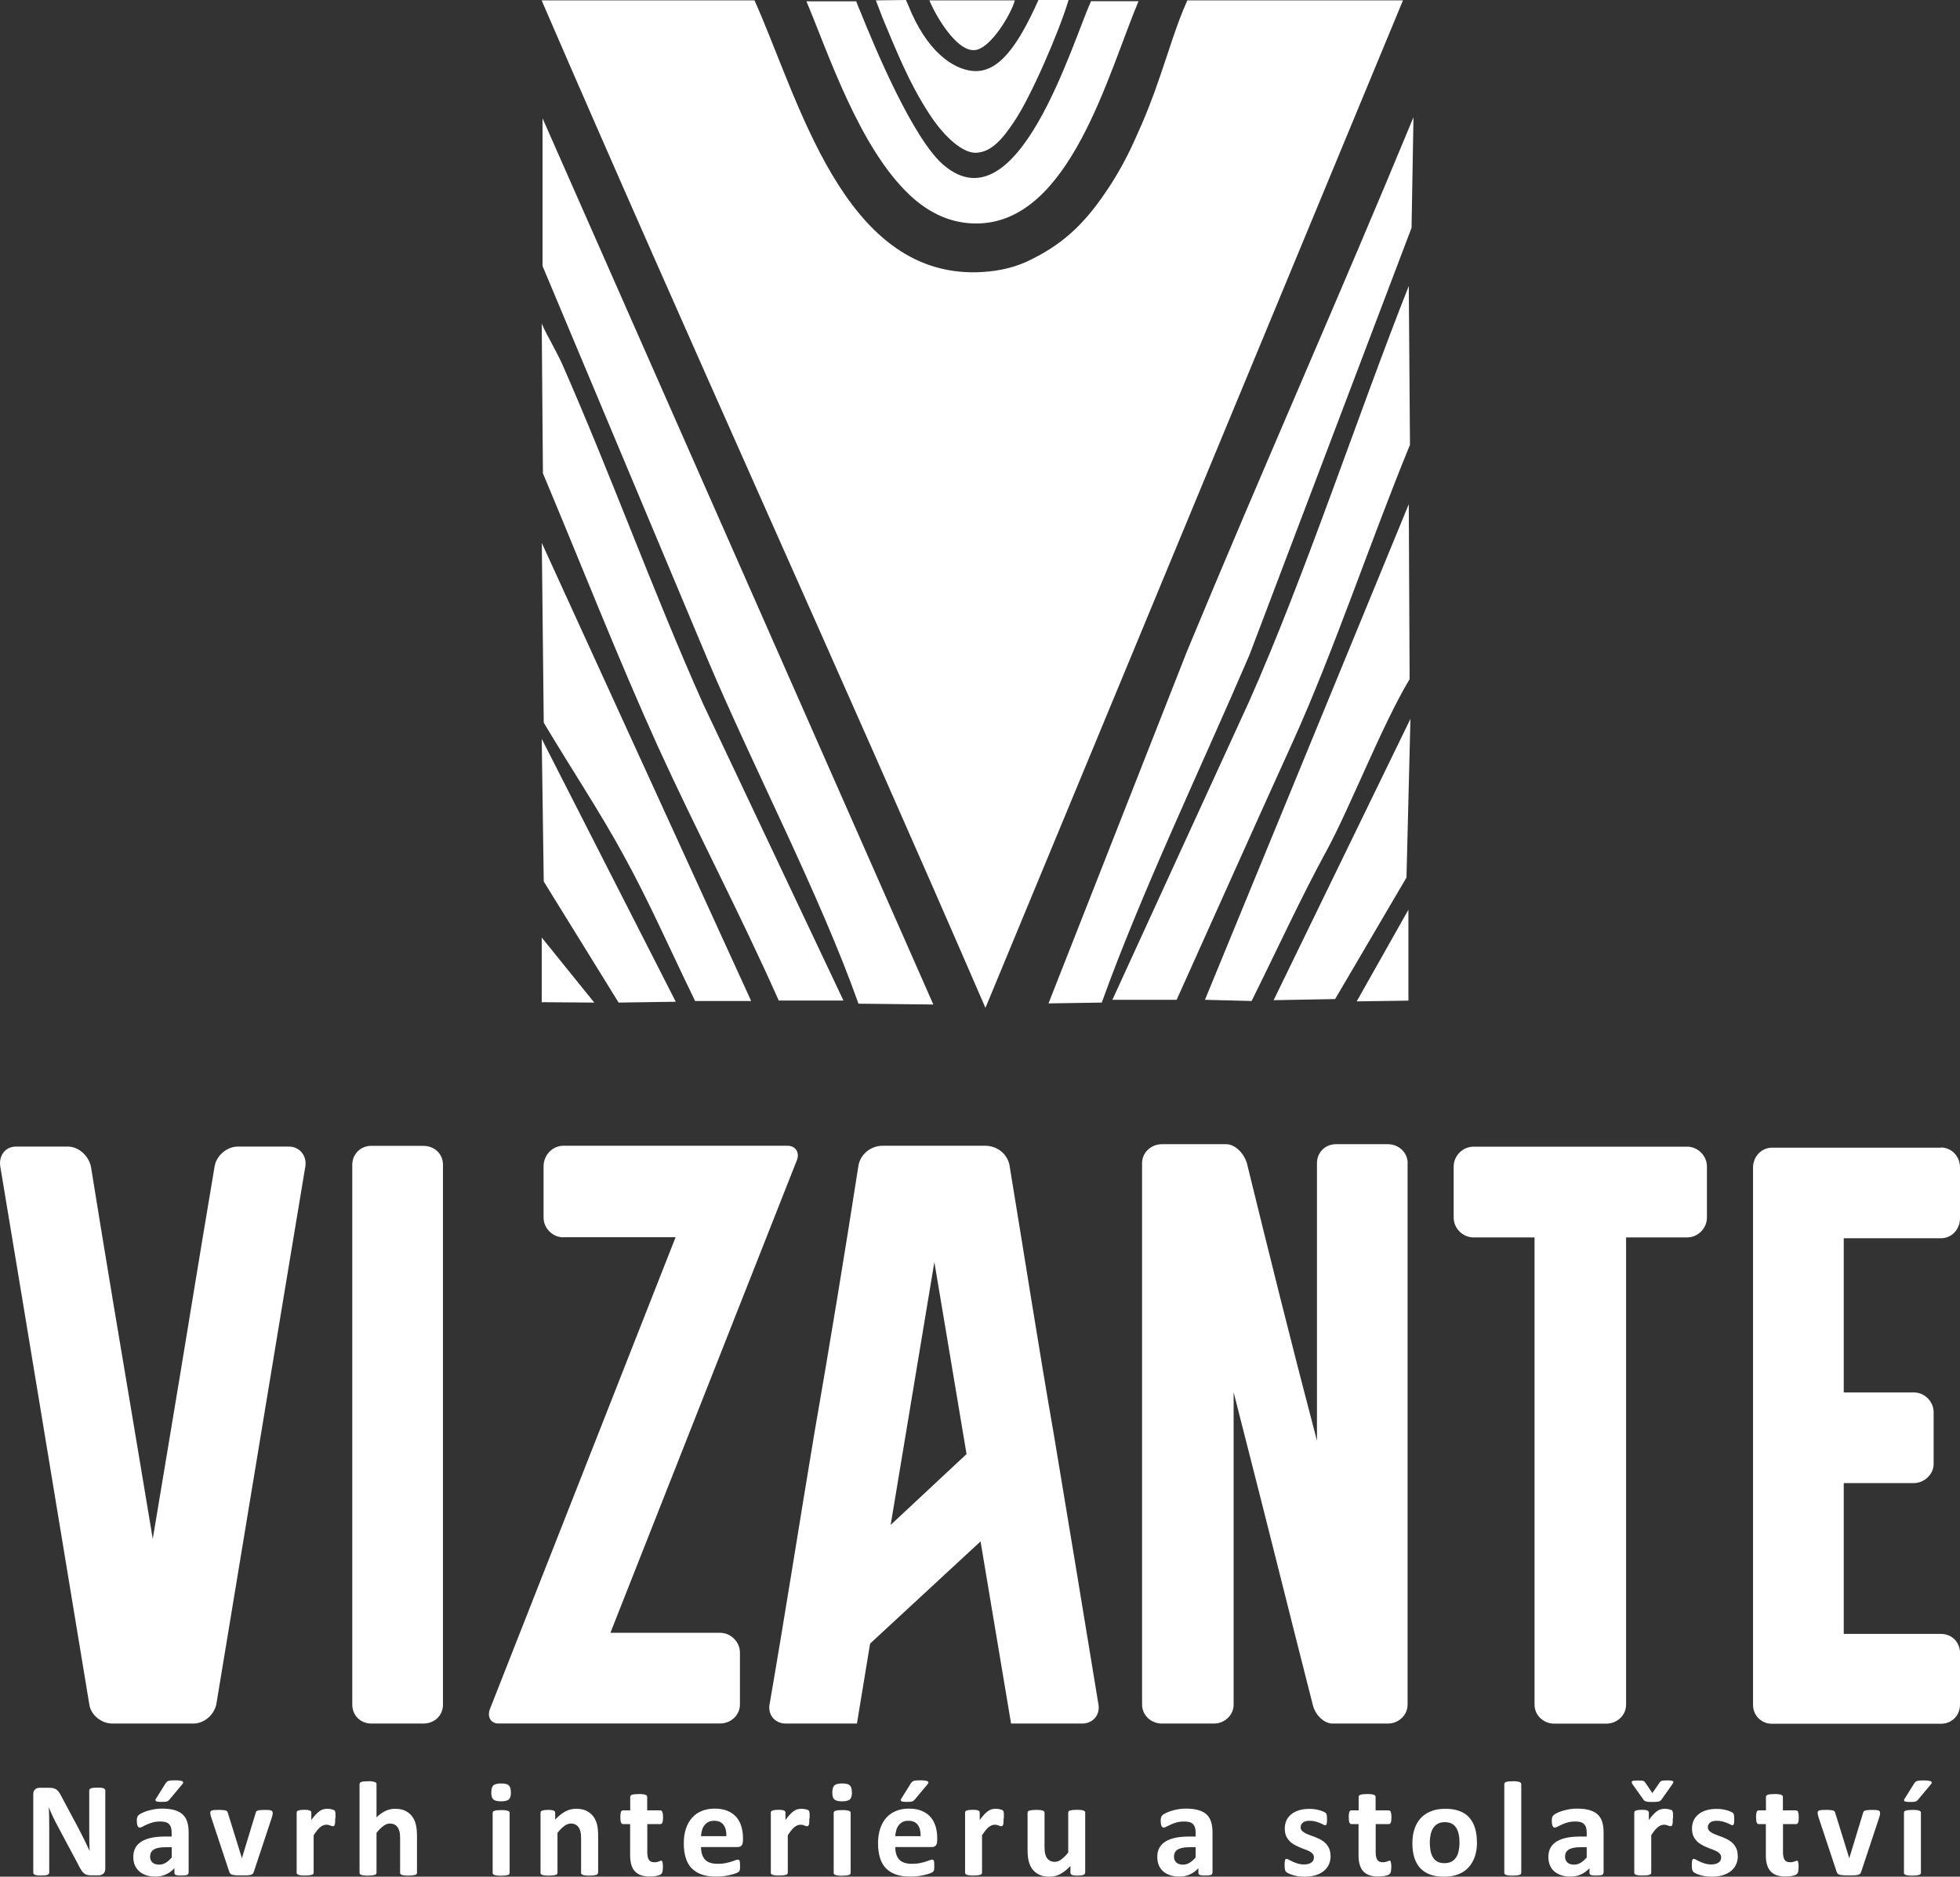
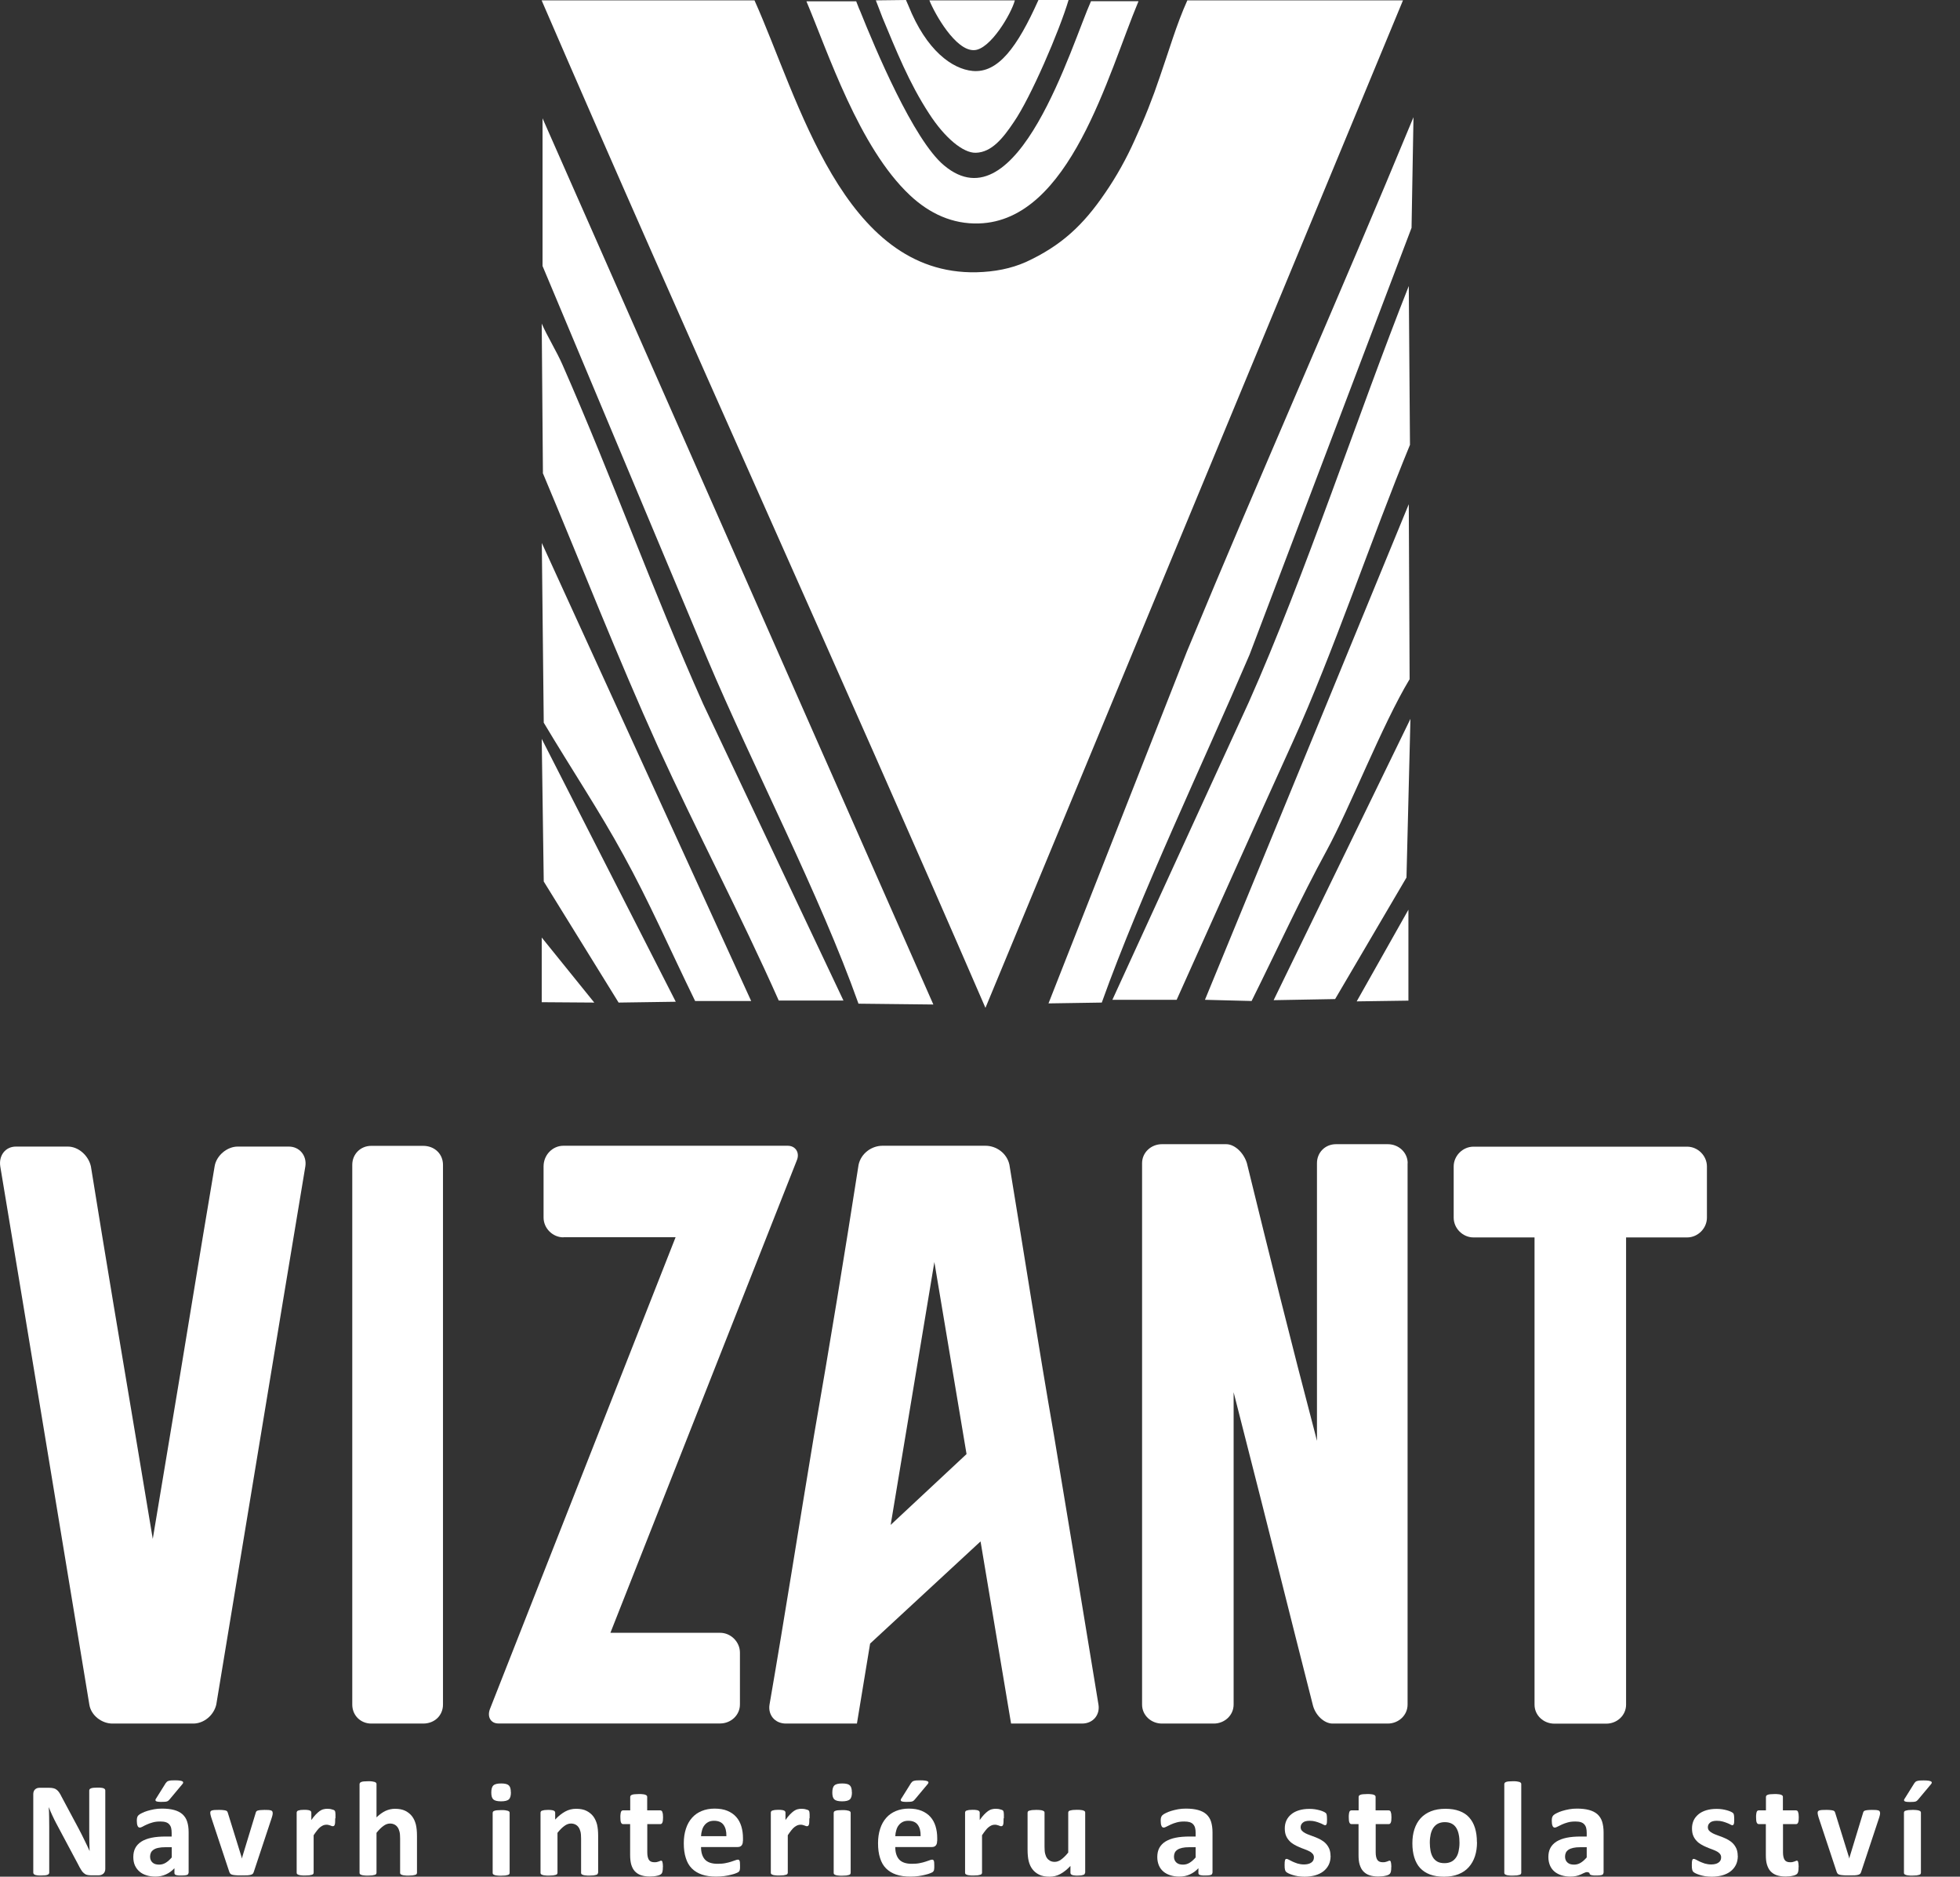
<svg xmlns="http://www.w3.org/2000/svg" width="188" height="180" viewBox="0 0 188 180" fill="none">
  <rect x="0" y="0" width="188" height="180" fill="#333333" stroke="none" />
  <g clip-path="url(#clip0_115_222)">
    <path d="M8.569 163.492C7.145 154.875 5.721 146.259 4.298 137.642C2.874 129.026 1.45 120.409 0.026 111.872C-0.133 110.847 0.504 109.972 1.53 109.972H6.508C7.534 109.972 8.489 110.838 8.719 111.872C10.143 120.728 11.646 129.653 13.149 138.588L14.653 147.602L16.156 138.588C17.659 129.653 19.083 120.728 20.586 111.872C20.745 110.847 21.771 109.972 22.797 109.972H27.705C28.73 109.972 29.447 110.838 29.288 111.872C27.864 120.409 26.44 129.026 25.017 137.642C23.593 146.259 22.169 154.875 20.745 163.492C20.507 164.517 19.561 165.312 18.535 165.312H10.78C9.754 165.312 8.728 164.526 8.569 163.492Z" fill="white" />
    <path d="M40.589 109.902C41.694 109.902 42.49 110.688 42.49 111.722V163.492C42.49 164.517 41.703 165.312 40.589 165.312H35.61C34.584 165.312 33.789 164.526 33.789 163.492V111.722C33.789 110.697 34.576 109.902 35.61 109.902H40.589Z" fill="white" />
    <path d="M54.039 118.677C53.013 118.677 52.138 117.811 52.138 116.777V111.872C52.138 110.768 53.004 109.893 54.039 109.893H75.554C76.341 109.893 76.739 110.6 76.42 111.316L58.549 156.607H69.072C70.097 156.607 70.973 157.473 70.973 158.507V163.483C70.973 164.508 70.106 165.303 69.072 165.303H47.796C47.079 165.303 46.69 164.667 47.009 163.88L64.801 118.668H54.048L54.039 118.677Z" fill="white" />
    <path d="M103.78 165.312H96.98L94.053 147.841L83.459 157.641L82.195 165.312H75.394C74.289 165.312 73.652 164.446 73.812 163.492C75.315 154.796 76.659 146.179 78.083 137.642C79.586 129.026 81.01 120.33 82.354 111.713C82.593 110.609 83.618 109.893 84.644 109.893H94.531C95.556 109.893 96.582 110.6 96.821 111.713C98.245 120.33 99.589 129.026 101.092 137.642C102.516 146.179 103.939 154.796 105.363 163.492C105.522 164.437 104.886 165.312 103.78 165.312ZM92.709 139.463L89.623 121.046L85.431 146.259L92.709 139.463Z" fill="white" />
    <path d="M135.013 111.563V163.492C135.013 164.517 134.147 165.312 133.112 165.312H127.815C127.028 165.312 126.153 164.526 125.914 163.492C123.695 154.796 121.563 146.179 119.353 137.563L118.327 133.533V163.492C118.327 164.517 117.46 165.312 116.426 165.312H111.447C110.421 165.312 109.546 164.526 109.546 163.492V111.563C109.546 110.538 110.413 109.743 111.447 109.743H117.619C118.406 109.743 119.282 110.529 119.6 111.563C121.731 120.259 123.871 128.876 126.162 137.572L126.321 138.199V111.563C126.321 110.538 127.108 109.743 128.143 109.743H133.121C134.147 109.743 135.022 110.529 135.022 111.563H135.013Z" fill="white" />
    <path d="M161.825 109.981C162.851 109.981 163.726 110.847 163.726 111.881V116.786C163.726 117.811 162.86 118.686 161.825 118.686H155.971V163.5C155.971 164.526 155.104 165.321 154.07 165.321H149.091C148.065 165.321 147.19 164.534 147.19 163.5V118.686H141.336C140.31 118.686 139.435 117.82 139.435 116.786V111.881C139.435 110.856 140.301 109.981 141.336 109.981H161.825Z" fill="white" />
-     <path d="M186.178 110.061C187.204 110.061 188 110.927 188 111.961V116.866C188 117.891 187.213 118.766 186.178 118.766H176.849V133.551H183.57C184.595 133.551 185.471 134.417 185.471 135.451V140.426C185.471 141.372 184.604 142.247 183.57 142.247H176.849V156.713H186.178C187.204 156.713 188 157.5 188 158.534V163.509C188 164.534 187.213 165.33 186.178 165.33H169.969C168.944 165.33 168.148 164.543 168.148 163.509V111.979C168.148 110.953 168.935 110.078 169.969 110.078H186.178V110.061Z" fill="white" />
    <path fill-rule="evenodd" clip-rule="evenodd" d="M94.531 96.646L134.571 0.035H113.888C112.835 2.368 112.119 4.887 111.252 7.362C110.571 9.394 109.784 11.383 108.847 13.415C108.06 15.183 107.079 16.95 105.991 18.523C103.922 21.563 101.817 23.561 98.395 25.134C96.962 25.77 95.388 26.07 93.655 26.114C80.833 26.38 76.624 9.509 72.37 0.035H51.952C66.047 32.654 80.373 63.992 94.513 96.646H94.531Z" fill="white" />
    <path fill-rule="evenodd" clip-rule="evenodd" d="M109.192 0.115H104.647C102.807 4.207 97.617 21.793 90.551 15.863C87.615 13.424 83.937 4.631 82.504 1.061C82.354 0.76 82.239 0.38 82.124 0.124H77.349C79.418 5.011 82.389 14.14 87.279 18.727C89.163 20.494 91.374 21.51 93.894 21.431C102.657 21.166 106.265 7.114 109.201 0.124L109.192 0.115Z" fill="white" />
    <path fill-rule="evenodd" clip-rule="evenodd" d="M102.498 4.83301e-05H99.606C97.572 4.542 95.733 7.026 93.292 6.805C91.338 6.619 88.853 4.852 87.129 0.53C87.049 0.38 86.978 0.15 86.899 4.83301e-05L84.007 0.035C84.237 0.601 84.423 1.122 84.644 1.688C85.962 4.843 87.2 7.963 89.118 10.897C90.622 13.23 92.39 14.688 93.593 14.652C95.132 14.617 96.228 13.221 97.236 11.718C98.855 9.385 101.631 2.925 102.498 -0.009V4.83301e-05Z" fill="white" />
    <path fill-rule="evenodd" clip-rule="evenodd" d="M97.342 0.035H89.145C89.676 1.352 91.665 4.887 93.434 4.808C94.972 4.772 97.006 1.317 97.342 0.035Z" fill="white" />
    <path fill-rule="evenodd" clip-rule="evenodd" d="M52.04 25.514V11.347L89.525 96.345L82.345 96.266C78.622 85.784 72.264 73.642 67.834 63.161L52.04 25.514Z" fill="white" />
    <path fill-rule="evenodd" clip-rule="evenodd" d="M52.076 45.353L51.961 31.037C52.527 32.318 53.393 33.706 53.95 34.978C58.725 45.84 62.599 56.657 67.445 67.518L80.903 95.965H74.696C70.973 87.587 66.834 79.766 63.112 71.618C59.238 63.055 55.781 54.217 52.058 45.353H52.076Z" fill="white" />
    <path fill-rule="evenodd" clip-rule="evenodd" d="M52.155 69.329L51.969 52.079L72.052 96.01H66.675C64.235 91.008 62.28 86.501 59.795 81.993C57.541 77.858 54.79 73.731 52.164 69.329H52.155Z" fill="white" />
    <path fill-rule="evenodd" clip-rule="evenodd" d="M52.155 84.547L51.961 70.867L64.818 96.08L59.336 96.16L52.155 84.547Z" fill="white" />
    <path fill-rule="evenodd" clip-rule="evenodd" d="M51.961 96.124V89.92L57.001 96.16L51.961 96.124Z" fill="white" />
    <path fill-rule="evenodd" clip-rule="evenodd" d="M135.393 21.873L135.579 11.241C128.469 28.448 120.988 45.248 113.843 62.498L100.57 96.239L105.681 96.16C109.439 85.679 115.382 73.236 119.856 62.79L135.385 21.873H135.393Z" fill="white" />
    <path fill-rule="evenodd" clip-rule="evenodd" d="M135.243 42.685L135.128 27.431C130.318 39.565 125.162 55.278 119.786 67.341L106.698 95.895H112.862C116.62 87.552 120.272 79.36 123.995 71.168C127.868 62.64 131.556 51.628 135.234 42.685H135.243Z" fill="white" />
    <path fill-rule="evenodd" clip-rule="evenodd" d="M135.208 65.158L135.128 48.358L115.577 95.894L120.051 96.009C122.536 91.007 124.791 86.085 127.232 81.613C129.487 77.477 132.573 69.515 135.199 65.158H135.208Z" fill="white" />
    <path fill-rule="evenodd" clip-rule="evenodd" d="M134.907 84.168L135.287 68.95L122.165 95.93L128.063 95.824L134.907 84.168Z" fill="white" />
    <path fill-rule="evenodd" clip-rule="evenodd" d="M135.093 95.974V87.252L130.132 96.045L135.093 95.974Z" fill="white" />
    <path d="M10.099 179.258C10.099 179.355 10.081 179.443 10.046 179.523C10.01 179.602 9.966 179.664 9.904 179.717C9.842 179.77 9.771 179.806 9.701 179.832C9.621 179.859 9.542 179.868 9.453 179.868H8.728C8.578 179.868 8.445 179.85 8.339 179.823C8.233 179.797 8.127 179.735 8.038 179.655C7.941 179.576 7.853 179.47 7.773 179.328C7.685 179.187 7.587 179.019 7.481 178.798L5.394 174.883C5.27 174.653 5.147 174.397 5.023 174.132C4.899 173.867 4.784 173.602 4.687 173.346H4.678C4.696 173.655 4.713 173.964 4.713 174.273C4.722 174.583 4.722 174.901 4.722 175.228V179.611C4.722 179.611 4.713 179.691 4.687 179.726C4.66 179.761 4.625 179.788 4.563 179.815C4.501 179.841 4.422 179.859 4.324 179.868C4.227 179.876 4.094 179.885 3.944 179.885C3.794 179.885 3.67 179.885 3.573 179.868C3.475 179.859 3.396 179.832 3.343 179.815C3.29 179.788 3.245 179.761 3.228 179.726C3.21 179.691 3.192 179.655 3.192 179.611V172.082C3.192 171.879 3.254 171.728 3.369 171.622C3.484 171.516 3.635 171.472 3.803 171.472H4.713C4.881 171.472 5.014 171.49 5.129 171.516C5.244 171.543 5.341 171.587 5.43 171.658C5.518 171.719 5.598 171.808 5.677 171.923C5.757 172.038 5.836 172.179 5.916 172.347L7.552 175.405C7.649 175.59 7.738 175.776 7.835 175.953C7.923 176.129 8.021 176.315 8.1 176.492C8.189 176.668 8.268 176.845 8.357 177.022C8.436 177.19 8.516 177.367 8.595 177.543C8.587 177.243 8.578 176.925 8.569 176.598C8.56 176.271 8.56 175.953 8.56 175.661V171.728C8.56 171.728 8.569 171.649 8.595 171.613C8.622 171.578 8.666 171.552 8.728 171.525C8.79 171.499 8.87 171.481 8.967 171.472C9.064 171.463 9.197 171.454 9.347 171.454C9.497 171.454 9.621 171.454 9.718 171.472C9.816 171.481 9.895 171.499 9.948 171.525C10.001 171.552 10.037 171.578 10.063 171.613C10.081 171.649 10.099 171.684 10.099 171.728V179.258Z" fill="white" />
    <path d="M18.075 179.647C18.075 179.708 18.057 179.753 18.013 179.788C17.969 179.823 17.898 179.85 17.81 179.859C17.712 179.876 17.58 179.885 17.394 179.885C17.2 179.885 17.058 179.885 16.97 179.859C16.881 179.841 16.819 179.823 16.784 179.788C16.748 179.753 16.731 179.708 16.731 179.647V179.187C16.492 179.443 16.227 179.638 15.917 179.779C15.608 179.92 15.272 179.991 14.9 179.991C14.591 179.991 14.308 179.947 14.051 179.867C13.795 179.788 13.574 179.673 13.388 179.514C13.203 179.355 13.052 179.16 12.946 178.931C12.84 178.701 12.787 178.427 12.787 178.118C12.787 177.782 12.849 177.49 12.981 177.243C13.114 176.995 13.309 176.792 13.574 176.624C13.83 176.465 14.158 176.341 14.547 176.262C14.936 176.182 15.387 176.147 15.9 176.147H16.465V175.793C16.465 175.608 16.448 175.449 16.413 175.316C16.377 175.175 16.315 175.069 16.227 174.972C16.138 174.874 16.032 174.812 15.891 174.768C15.749 174.724 15.572 174.706 15.369 174.706C15.095 174.706 14.856 174.733 14.644 174.795C14.432 174.857 14.237 174.919 14.078 174.998C13.919 175.069 13.777 175.139 13.671 175.201C13.565 175.263 13.468 175.29 13.406 175.29C13.362 175.29 13.317 175.272 13.282 175.246C13.247 175.219 13.211 175.175 13.194 175.113C13.167 175.06 13.149 174.989 13.141 174.91C13.132 174.83 13.123 174.742 13.123 174.636C13.123 174.503 13.132 174.397 13.158 174.318C13.176 174.238 13.22 174.167 13.282 174.105C13.344 174.044 13.45 173.973 13.6 173.902C13.751 173.823 13.928 173.752 14.131 173.69C14.334 173.628 14.555 173.575 14.794 173.531C15.033 173.487 15.281 173.469 15.537 173.469C15.988 173.469 16.377 173.513 16.704 173.602C17.023 173.69 17.288 173.823 17.5 174.008C17.703 174.194 17.863 174.432 17.951 174.715C18.048 175.007 18.093 175.343 18.093 175.74V179.62L18.075 179.647ZM16.474 177.172H15.855C15.59 177.172 15.369 177.19 15.183 177.234C14.998 177.269 14.847 177.331 14.732 177.411C14.617 177.49 14.529 177.579 14.476 177.693C14.423 177.808 14.396 177.932 14.396 178.073C14.396 178.312 14.476 178.506 14.626 178.639C14.777 178.78 14.989 178.842 15.263 178.842C15.493 178.842 15.705 178.78 15.891 178.666C16.085 178.551 16.28 178.374 16.474 178.153V177.172ZM15.908 171.012C15.944 170.968 15.979 170.924 16.015 170.889C16.059 170.853 16.112 170.827 16.174 170.809C16.236 170.791 16.324 170.774 16.421 170.765C16.519 170.756 16.642 170.756 16.784 170.756C16.987 170.756 17.138 170.765 17.253 170.783C17.367 170.8 17.447 170.827 17.5 170.853C17.553 170.889 17.571 170.924 17.571 170.968C17.571 171.012 17.544 171.057 17.509 171.101L16.253 172.603C16.253 172.603 16.183 172.683 16.147 172.709C16.112 172.736 16.068 172.762 16.015 172.78C15.961 172.798 15.891 172.806 15.811 172.815C15.732 172.824 15.625 172.824 15.502 172.824C15.351 172.824 15.227 172.824 15.139 172.806C15.051 172.798 14.989 172.771 14.953 172.745C14.918 172.718 14.909 172.683 14.909 172.638C14.909 172.594 14.936 172.541 14.98 172.488L15.908 171.004V171.012Z" fill="white" />
    <path d="M26.157 173.849C26.157 173.849 26.157 173.893 26.157 173.929C26.157 173.955 26.157 173.991 26.148 174.026C26.148 174.061 26.131 174.106 26.122 174.15C26.113 174.194 26.095 174.247 26.078 174.309L24.345 179.532C24.327 179.602 24.291 179.664 24.256 179.709C24.221 179.753 24.159 179.788 24.07 179.815C23.982 179.841 23.867 179.859 23.726 179.868C23.584 179.876 23.39 179.876 23.16 179.876C22.93 179.876 22.744 179.876 22.602 179.859C22.461 179.85 22.346 179.832 22.258 179.806C22.178 179.779 22.116 179.744 22.081 179.7C22.045 179.655 22.019 179.594 21.992 179.532L20.259 174.309C20.233 174.22 20.215 174.141 20.197 174.079C20.18 174.008 20.171 173.964 20.171 173.929C20.171 173.902 20.171 173.867 20.171 173.84C20.171 173.796 20.18 173.761 20.206 173.726C20.233 173.69 20.268 173.664 20.33 173.646C20.392 173.628 20.471 173.611 20.577 173.602C20.683 173.593 20.816 173.593 20.975 173.593C21.152 173.593 21.294 173.593 21.4 173.611C21.506 173.62 21.594 173.637 21.656 173.655C21.718 173.673 21.762 173.699 21.789 173.734C21.815 173.77 21.833 173.814 21.851 173.867L23.168 178.109L23.204 178.268L23.239 178.109L24.53 173.867C24.539 173.814 24.566 173.77 24.592 173.734C24.619 173.699 24.663 173.673 24.725 173.655C24.787 173.637 24.866 173.62 24.972 173.611C25.07 173.602 25.211 173.593 25.37 173.593C25.529 173.593 25.662 173.593 25.759 173.602C25.857 173.611 25.936 173.628 25.998 173.646C26.051 173.664 26.095 173.69 26.113 173.726C26.131 173.761 26.148 173.796 26.148 173.84L26.157 173.849Z" fill="white" />
    <path d="M32.153 174.397C32.153 174.556 32.153 174.68 32.144 174.777C32.144 174.874 32.126 174.954 32.109 175.007C32.091 175.06 32.064 175.104 32.038 175.122C32.011 175.139 31.976 175.157 31.932 175.157C31.896 175.157 31.861 175.157 31.817 175.139C31.773 175.122 31.728 175.104 31.675 175.086C31.622 175.069 31.56 175.051 31.498 175.033C31.437 175.016 31.366 175.016 31.286 175.016C31.198 175.016 31.101 175.033 31.012 175.069C30.924 175.104 30.826 175.166 30.729 175.237C30.632 175.307 30.526 175.422 30.428 175.546C30.322 175.678 30.207 175.838 30.084 176.023V179.62C30.084 179.62 30.075 179.7 30.048 179.735C30.022 179.77 29.977 179.797 29.916 179.814C29.854 179.832 29.765 179.85 29.668 179.867C29.562 179.876 29.429 179.885 29.27 179.885C29.111 179.885 28.978 179.885 28.872 179.867C28.766 179.859 28.686 179.841 28.625 179.814C28.563 179.797 28.518 179.761 28.492 179.735C28.465 179.7 28.456 179.664 28.456 179.62V173.849C28.456 173.849 28.465 173.77 28.492 173.734C28.51 173.699 28.554 173.672 28.607 173.655C28.66 173.637 28.739 173.619 28.828 173.602C28.916 173.593 29.031 173.584 29.164 173.584C29.297 173.584 29.42 173.584 29.509 173.602C29.597 173.611 29.668 173.628 29.721 173.655C29.774 173.672 29.809 173.708 29.827 173.734C29.845 173.77 29.863 173.805 29.863 173.849V174.565C30.013 174.353 30.154 174.167 30.287 174.035C30.42 173.893 30.552 173.787 30.667 173.699C30.791 173.619 30.906 173.558 31.03 173.531C31.154 173.496 31.269 173.487 31.392 173.487C31.445 173.487 31.507 173.487 31.578 173.496C31.64 173.496 31.711 173.513 31.782 173.531C31.852 173.549 31.914 173.566 31.967 173.584C32.02 173.602 32.056 173.619 32.082 173.646C32.109 173.664 32.126 173.69 32.135 173.717C32.144 173.743 32.153 173.778 32.162 173.823C32.171 173.867 32.179 173.938 32.179 174.026C32.179 174.114 32.179 174.238 32.179 174.397H32.153Z" fill="white" />
    <path d="M39.996 179.629C39.996 179.629 39.988 179.708 39.961 179.744C39.934 179.779 39.89 179.806 39.828 179.823C39.767 179.841 39.687 179.859 39.581 179.876C39.475 179.885 39.342 179.894 39.192 179.894C39.041 179.894 38.9 179.894 38.794 179.876C38.688 179.867 38.608 179.85 38.546 179.823C38.484 179.806 38.44 179.77 38.413 179.744C38.387 179.708 38.378 179.673 38.378 179.629V176.332C38.378 176.05 38.361 175.829 38.316 175.67C38.272 175.511 38.219 175.369 38.139 175.263C38.06 175.148 37.963 175.06 37.839 174.998C37.715 174.936 37.574 174.901 37.406 174.901C37.202 174.901 36.99 174.972 36.778 175.131C36.565 175.281 36.344 175.502 36.114 175.793V179.629C36.114 179.629 36.106 179.708 36.079 179.744C36.053 179.779 36.008 179.806 35.946 179.823C35.885 179.841 35.796 179.859 35.699 179.876C35.593 179.885 35.46 179.894 35.301 179.894C35.142 179.894 35.009 179.894 34.903 179.876C34.797 179.867 34.717 179.85 34.655 179.823C34.593 179.806 34.549 179.77 34.523 179.744C34.496 179.708 34.487 179.673 34.487 179.629V171.118C34.487 171.118 34.496 171.039 34.523 171.004C34.549 170.968 34.593 170.942 34.655 170.915C34.717 170.889 34.797 170.871 34.903 170.862C35.009 170.853 35.142 170.844 35.301 170.844C35.46 170.844 35.593 170.844 35.699 170.862C35.805 170.88 35.885 170.897 35.946 170.915C36.008 170.942 36.053 170.968 36.079 171.004C36.106 171.039 36.114 171.074 36.114 171.118V174.309C36.397 174.035 36.68 173.832 36.972 173.69C37.264 173.558 37.565 173.487 37.883 173.487C38.281 173.487 38.608 173.549 38.873 173.681C39.139 173.814 39.36 173.991 39.528 174.212C39.696 174.432 39.811 174.698 39.89 174.998C39.961 175.299 39.996 175.661 39.996 176.085V179.629Z" fill="white" />
    <path d="M49.007 171.905C49.007 172.232 48.945 172.462 48.804 172.586C48.671 172.709 48.424 172.771 48.061 172.771C47.699 172.771 47.451 172.709 47.318 172.586C47.186 172.462 47.124 172.25 47.124 171.932C47.124 171.613 47.186 171.375 47.318 171.251C47.451 171.119 47.699 171.057 48.07 171.057C48.441 171.057 48.68 171.119 48.804 171.242C48.937 171.366 48.998 171.587 48.998 171.896L49.007 171.905ZM48.883 179.638C48.883 179.638 48.875 179.717 48.848 179.753C48.822 179.788 48.777 179.815 48.715 179.832C48.654 179.85 48.565 179.868 48.468 179.885C48.362 179.894 48.229 179.903 48.07 179.903C47.911 179.903 47.778 179.903 47.672 179.885C47.566 179.876 47.486 179.859 47.424 179.832C47.362 179.815 47.318 179.779 47.292 179.753C47.265 179.717 47.256 179.682 47.256 179.638V173.876C47.256 173.876 47.265 173.796 47.292 173.761C47.318 173.726 47.362 173.699 47.424 173.681C47.486 173.655 47.566 173.637 47.672 173.628C47.778 173.619 47.911 173.611 48.07 173.611C48.229 173.611 48.362 173.611 48.468 173.628C48.574 173.646 48.654 173.664 48.715 173.681C48.777 173.708 48.822 173.734 48.848 173.761C48.875 173.796 48.883 173.832 48.883 173.876V179.638Z" fill="white" />
    <path d="M57.355 179.629C57.355 179.629 57.346 179.708 57.32 179.744C57.293 179.779 57.249 179.806 57.187 179.823C57.125 179.841 57.046 179.859 56.94 179.876C56.833 179.885 56.701 179.894 56.55 179.894C56.4 179.894 56.259 179.894 56.152 179.876C56.046 179.867 55.967 179.85 55.905 179.823C55.843 179.806 55.799 179.77 55.772 179.744C55.746 179.708 55.737 179.673 55.737 179.629V176.332C55.737 176.05 55.719 175.829 55.675 175.67C55.631 175.511 55.578 175.369 55.498 175.263C55.419 175.148 55.321 175.06 55.197 174.998C55.074 174.936 54.932 174.901 54.764 174.901C54.561 174.901 54.349 174.971 54.136 175.131C53.924 175.281 53.703 175.502 53.473 175.793V179.629C53.473 179.629 53.464 179.708 53.438 179.744C53.411 179.779 53.367 179.806 53.305 179.823C53.243 179.841 53.155 179.859 53.057 179.876C52.951 179.885 52.819 179.894 52.66 179.894C52.5 179.894 52.368 179.894 52.262 179.876C52.155 179.867 52.076 179.85 52.014 179.823C51.952 179.806 51.908 179.77 51.881 179.744C51.855 179.708 51.846 179.673 51.846 179.629V173.858C51.846 173.858 51.855 173.778 51.881 173.743C51.899 173.708 51.943 173.681 51.996 173.664C52.049 173.646 52.129 173.628 52.217 173.611C52.306 173.602 52.421 173.593 52.553 173.593C52.686 173.593 52.81 173.593 52.898 173.611C52.987 173.619 53.057 173.637 53.111 173.664C53.163 173.681 53.199 173.717 53.217 173.743C53.234 173.778 53.252 173.814 53.252 173.858V174.521C53.57 174.176 53.898 173.92 54.225 173.743C54.552 173.566 54.897 173.487 55.259 173.487C55.657 173.487 55.984 173.549 56.25 173.681C56.515 173.814 56.736 173.991 56.904 174.211C57.072 174.432 57.187 174.698 57.267 174.989C57.337 175.29 57.373 175.643 57.373 176.067V179.638L57.355 179.629Z" fill="white" />
    <path d="M63.581 179.063C63.581 179.258 63.572 179.399 63.545 179.505C63.519 179.602 63.492 179.673 63.448 179.717C63.413 179.762 63.351 179.797 63.28 179.832C63.2 179.868 63.112 179.894 63.014 179.912C62.908 179.938 62.802 179.956 62.687 179.965C62.572 179.974 62.449 179.982 62.325 179.982C61.998 179.982 61.724 179.938 61.485 179.859C61.246 179.779 61.051 179.647 60.892 179.479C60.733 179.311 60.627 179.09 60.547 178.834C60.477 178.577 60.441 178.268 60.441 177.915V174.954H59.752C59.672 174.954 59.61 174.901 59.566 174.804C59.522 174.707 59.504 174.53 59.504 174.3C59.504 174.176 59.504 174.07 59.522 173.982C59.53 173.893 59.548 173.832 59.566 173.779C59.584 173.726 59.619 173.69 59.645 173.673C59.672 173.655 59.716 173.637 59.76 173.637H60.45V172.347C60.45 172.347 60.459 172.267 60.486 172.232C60.512 172.197 60.547 172.17 60.618 172.144C60.68 172.117 60.768 172.1 60.875 172.091C60.981 172.082 61.113 172.073 61.264 172.073C61.414 172.073 61.556 172.073 61.662 172.091C61.768 172.1 61.847 172.117 61.909 172.144C61.971 172.17 62.015 172.197 62.042 172.232C62.068 172.267 62.077 172.303 62.077 172.347V173.637H63.333C63.333 173.637 63.413 173.646 63.448 173.673C63.483 173.699 63.51 173.726 63.527 173.779C63.545 173.832 63.563 173.893 63.581 173.982C63.589 174.07 63.598 174.176 63.598 174.3C63.598 174.539 63.581 174.707 63.536 174.804C63.492 174.91 63.43 174.954 63.351 174.954H62.086V177.667C62.086 177.985 62.139 178.215 62.236 178.374C62.334 178.533 62.511 178.613 62.767 178.613C62.855 178.613 62.935 178.613 62.997 178.595C63.068 178.577 63.13 178.56 63.182 178.542C63.236 178.524 63.28 178.507 63.315 178.489C63.351 178.471 63.386 178.462 63.413 178.462C63.439 178.462 63.465 178.462 63.483 178.489C63.51 178.507 63.527 178.533 63.536 178.577C63.545 178.622 63.563 178.683 63.572 178.763C63.581 178.842 63.589 178.94 63.589 179.063H63.581Z" fill="white" />
    <path d="M71.256 176.571C71.256 176.766 71.212 176.916 71.124 177.013C71.035 177.11 70.911 177.154 70.761 177.154H67.242C67.242 177.402 67.268 177.623 67.33 177.826C67.392 178.029 67.48 178.197 67.604 178.339C67.728 178.48 67.896 178.586 68.099 178.657C68.303 178.727 68.541 178.763 68.824 178.763C69.107 178.763 69.364 178.745 69.576 178.701C69.788 178.657 69.983 178.613 70.133 178.56C70.292 178.507 70.425 178.462 70.522 178.427C70.628 178.383 70.708 178.365 70.779 178.365C70.814 178.365 70.849 178.365 70.876 178.392C70.903 178.409 70.92 178.436 70.938 178.471C70.956 178.507 70.964 178.568 70.973 178.639C70.973 178.71 70.982 178.798 70.982 178.904C70.982 179.001 70.982 179.081 70.982 179.143C70.982 179.214 70.973 179.267 70.964 179.311C70.964 179.355 70.947 179.399 70.929 179.434C70.911 179.47 70.885 179.496 70.858 179.532C70.832 179.558 70.752 179.602 70.628 179.655C70.504 179.708 70.345 179.761 70.151 179.806C69.956 179.859 69.735 179.903 69.488 179.938C69.24 179.974 68.966 179.991 68.683 179.991C68.17 179.991 67.719 179.929 67.33 179.797C66.941 179.664 66.623 179.47 66.357 179.205C66.092 178.94 65.906 178.613 65.782 178.206C65.65 177.808 65.588 177.331 65.588 176.792C65.588 176.253 65.659 175.82 65.791 175.405C65.924 174.989 66.118 174.645 66.375 174.353C66.631 174.061 66.941 173.849 67.303 173.699C67.666 173.549 68.082 173.469 68.533 173.469C69.019 173.469 69.435 173.54 69.771 173.681C70.107 173.823 70.398 174.017 70.62 174.273C70.841 174.521 71 174.821 71.106 175.166C71.212 175.511 71.265 175.891 71.265 176.288V176.545L71.256 176.571ZM69.673 176.103C69.682 175.643 69.594 175.29 69.399 175.025C69.205 174.76 68.895 174.636 68.488 174.636C68.285 174.636 68.099 174.671 67.949 174.751C67.799 174.83 67.666 174.936 67.569 175.069C67.463 175.201 67.392 175.352 67.339 175.537C67.286 175.714 67.25 175.908 67.242 176.112H69.673V176.103Z" fill="white" />
    <path d="M77.632 174.397C77.632 174.556 77.632 174.68 77.623 174.777C77.623 174.874 77.605 174.954 77.588 175.007C77.57 175.06 77.543 175.104 77.517 175.122C77.49 175.139 77.455 175.157 77.411 175.157C77.375 175.157 77.34 175.157 77.296 175.139C77.252 175.122 77.207 175.104 77.154 175.086C77.101 175.069 77.039 175.051 76.978 175.033C76.916 175.016 76.845 175.016 76.765 175.016C76.677 175.016 76.58 175.033 76.491 175.069C76.403 175.104 76.305 175.166 76.208 175.237C76.111 175.307 76.005 175.422 75.907 175.546C75.801 175.678 75.686 175.838 75.563 176.023V179.62C75.563 179.62 75.554 179.7 75.527 179.735C75.501 179.77 75.457 179.797 75.395 179.814C75.333 179.832 75.244 179.85 75.147 179.867C75.041 179.876 74.908 179.885 74.749 179.885C74.59 179.885 74.457 179.885 74.351 179.867C74.245 179.859 74.165 179.841 74.104 179.814C74.042 179.797 73.997 179.761 73.971 179.735C73.944 179.7 73.936 179.664 73.936 179.62V173.849C73.936 173.849 73.944 173.77 73.971 173.734C73.989 173.699 74.033 173.672 74.086 173.655C74.139 173.637 74.219 173.619 74.307 173.602C74.395 173.593 74.51 173.584 74.643 173.584C74.776 173.584 74.899 173.584 74.988 173.602C75.076 173.611 75.147 173.628 75.2 173.655C75.253 173.672 75.288 173.708 75.306 173.734C75.324 173.77 75.342 173.805 75.342 173.849V174.565C75.492 174.353 75.633 174.167 75.766 174.035C75.899 173.893 76.031 173.787 76.146 173.699C76.27 173.619 76.385 173.558 76.509 173.531C76.633 173.496 76.748 173.487 76.871 173.487C76.924 173.487 76.986 173.487 77.057 173.496C77.119 173.496 77.19 173.513 77.26 173.531C77.331 173.549 77.393 173.566 77.446 173.584C77.499 173.602 77.535 173.619 77.561 173.646C77.588 173.664 77.605 173.69 77.614 173.717C77.623 173.743 77.632 173.778 77.641 173.823C77.65 173.867 77.658 173.938 77.658 174.026C77.658 174.114 77.658 174.238 77.658 174.397H77.632Z" fill="white" />
    <path d="M81.717 171.905C81.717 172.232 81.655 172.462 81.514 172.586C81.381 172.709 81.134 172.771 80.771 172.771C80.409 172.771 80.161 172.709 80.028 172.586C79.896 172.462 79.834 172.25 79.834 171.932C79.834 171.613 79.896 171.375 80.028 171.251C80.161 171.119 80.409 171.057 80.78 171.057C81.151 171.057 81.39 171.119 81.514 171.242C81.647 171.366 81.708 171.587 81.708 171.896L81.717 171.905ZM81.594 179.638C81.594 179.638 81.585 179.717 81.558 179.753C81.532 179.788 81.487 179.815 81.425 179.832C81.364 179.85 81.275 179.868 81.178 179.885C81.072 179.894 80.939 179.903 80.78 179.903C80.621 179.903 80.488 179.903 80.382 179.885C80.276 179.876 80.196 179.859 80.134 179.832C80.073 179.815 80.028 179.779 80.002 179.753C79.975 179.717 79.966 179.682 79.966 179.638V173.876C79.966 173.876 79.975 173.796 80.002 173.761C80.028 173.726 80.073 173.699 80.134 173.681C80.196 173.655 80.276 173.637 80.382 173.628C80.488 173.619 80.621 173.611 80.78 173.611C80.939 173.611 81.072 173.611 81.178 173.628C81.284 173.646 81.364 173.664 81.425 173.681C81.487 173.708 81.532 173.734 81.558 173.761C81.585 173.796 81.594 173.832 81.594 173.876V179.638Z" fill="white" />
    <path d="M89.888 176.571C89.888 176.766 89.844 176.916 89.755 177.013C89.667 177.11 89.543 177.154 89.393 177.154H85.873C85.873 177.402 85.9 177.623 85.962 177.826C86.024 178.029 86.112 178.197 86.236 178.339C86.36 178.48 86.528 178.586 86.731 178.657C86.934 178.727 87.173 178.763 87.456 178.763C87.739 178.763 87.996 178.745 88.208 178.701C88.42 178.657 88.615 178.613 88.765 178.56C88.924 178.506 89.057 178.462 89.154 178.427C89.26 178.383 89.34 178.365 89.41 178.365C89.446 178.365 89.481 178.365 89.508 178.392C89.534 178.409 89.552 178.436 89.57 178.471C89.587 178.506 89.596 178.568 89.605 178.639C89.605 178.71 89.614 178.798 89.614 178.904C89.614 179.001 89.614 179.081 89.614 179.143C89.614 179.213 89.605 179.267 89.596 179.311C89.596 179.355 89.579 179.399 89.561 179.434C89.543 179.47 89.517 179.496 89.49 179.532C89.464 179.558 89.384 179.602 89.26 179.655C89.136 179.708 88.977 179.761 88.783 179.806C88.588 179.859 88.367 179.903 88.119 179.938C87.872 179.974 87.598 179.991 87.315 179.991C86.802 179.991 86.351 179.929 85.962 179.797C85.573 179.664 85.254 179.47 84.989 179.205C84.724 178.94 84.538 178.613 84.414 178.206C84.282 177.808 84.22 177.331 84.22 176.792C84.22 176.253 84.29 175.82 84.423 175.405C84.556 174.989 84.75 174.645 85.007 174.353C85.263 174.061 85.573 173.849 85.935 173.699C86.298 173.549 86.713 173.469 87.164 173.469C87.651 173.469 88.066 173.54 88.402 173.681C88.738 173.823 89.03 174.017 89.251 174.273C89.472 174.521 89.632 174.821 89.738 175.166C89.844 175.511 89.897 175.891 89.897 176.288V176.545L89.888 176.571ZM88.305 176.103C88.314 175.643 88.226 175.29 88.031 175.025C87.837 174.759 87.527 174.636 87.12 174.636C86.917 174.636 86.731 174.671 86.581 174.751C86.43 174.83 86.298 174.936 86.201 175.069C86.094 175.201 86.024 175.352 85.971 175.537C85.918 175.714 85.882 175.908 85.873 176.112H88.305V176.103ZM87.394 171.012C87.43 170.968 87.465 170.924 87.5 170.889C87.545 170.853 87.598 170.827 87.66 170.809C87.722 170.791 87.81 170.774 87.907 170.765C88.004 170.756 88.128 170.756 88.27 170.756C88.473 170.756 88.624 170.765 88.738 170.783C88.853 170.8 88.933 170.827 88.986 170.853C89.039 170.889 89.057 170.924 89.057 170.968C89.057 171.012 89.03 171.057 88.995 171.101L87.739 172.603C87.739 172.603 87.668 172.683 87.633 172.709C87.598 172.736 87.553 172.762 87.5 172.78C87.447 172.798 87.377 172.806 87.297 172.815C87.218 172.824 87.111 172.824 86.988 172.824C86.837 172.824 86.713 172.824 86.625 172.806C86.537 172.798 86.475 172.771 86.439 172.745C86.404 172.718 86.395 172.683 86.395 172.638C86.395 172.594 86.422 172.541 86.466 172.488L87.394 171.004V171.012Z" fill="white" />
    <path d="M96.264 174.397C96.264 174.556 96.264 174.68 96.255 174.777C96.255 174.874 96.237 174.954 96.22 175.007C96.202 175.06 96.175 175.104 96.149 175.122C96.123 175.139 96.087 175.157 96.043 175.157C96.007 175.157 95.972 175.157 95.928 175.139C95.884 175.122 95.84 175.104 95.786 175.086C95.733 175.069 95.671 175.051 95.61 175.033C95.548 175.016 95.477 175.016 95.397 175.016C95.309 175.016 95.212 175.033 95.123 175.069C95.035 175.104 94.938 175.166 94.84 175.237C94.743 175.307 94.637 175.422 94.54 175.546C94.433 175.678 94.319 175.838 94.195 176.023V179.62C94.195 179.62 94.186 179.7 94.159 179.735C94.133 179.77 94.089 179.797 94.027 179.814C93.965 179.832 93.876 179.85 93.779 179.867C93.673 179.876 93.54 179.885 93.381 179.885C93.222 179.885 93.089 179.885 92.983 179.867C92.877 179.859 92.797 179.841 92.736 179.814C92.674 179.797 92.629 179.761 92.603 179.735C92.576 179.7 92.568 179.664 92.568 179.62V173.849C92.568 173.849 92.576 173.77 92.603 173.734C92.621 173.699 92.665 173.672 92.718 173.655C92.771 173.637 92.851 173.619 92.939 173.602C93.028 173.593 93.142 173.584 93.275 173.584C93.408 173.584 93.531 173.584 93.62 173.602C93.708 173.611 93.779 173.628 93.832 173.655C93.885 173.672 93.921 173.708 93.938 173.734C93.956 173.77 93.974 173.805 93.974 173.849V174.565C94.124 174.353 94.266 174.167 94.398 174.035C94.531 173.893 94.663 173.787 94.778 173.699C94.902 173.619 95.017 173.558 95.141 173.531C95.265 173.496 95.38 173.487 95.504 173.487C95.556 173.487 95.618 173.487 95.689 173.496C95.751 173.496 95.822 173.513 95.893 173.531C95.963 173.549 96.025 173.566 96.078 173.584C96.131 173.602 96.167 173.619 96.193 173.646C96.22 173.664 96.237 173.69 96.246 173.717C96.255 173.743 96.264 173.778 96.273 173.823C96.282 173.867 96.29 173.938 96.29 174.026C96.29 174.114 96.29 174.238 96.29 174.397H96.264Z" fill="white" />
    <path d="M104.072 179.629C104.072 179.629 104.063 179.708 104.037 179.744C104.019 179.779 103.975 179.806 103.922 179.823C103.869 179.841 103.798 179.859 103.71 179.876C103.621 179.885 103.506 179.894 103.374 179.894C103.232 179.894 103.117 179.894 103.029 179.876C102.94 179.867 102.869 179.85 102.816 179.823C102.763 179.797 102.728 179.77 102.71 179.744C102.693 179.708 102.675 179.673 102.675 179.629V178.966C102.357 179.311 102.029 179.567 101.702 179.744C101.375 179.92 101.03 180 100.676 180C100.279 180 99.942 179.938 99.677 179.806C99.403 179.673 99.191 179.496 99.023 179.275C98.855 179.054 98.74 178.789 98.669 178.498C98.598 178.206 98.563 177.835 98.563 177.393V173.858C98.563 173.858 98.572 173.778 98.598 173.743C98.625 173.708 98.66 173.681 98.731 173.664C98.793 173.646 98.881 173.628 98.987 173.61C99.094 173.602 99.226 173.593 99.376 173.593C99.527 173.593 99.668 173.593 99.775 173.61C99.881 173.619 99.96 173.637 100.022 173.664C100.084 173.681 100.128 173.717 100.155 173.743C100.181 173.778 100.19 173.814 100.19 173.858V177.119C100.19 177.419 100.208 177.649 100.252 177.808C100.296 177.967 100.349 178.109 100.429 178.215C100.508 178.33 100.615 178.418 100.73 178.48C100.853 178.542 100.995 178.577 101.163 178.577C101.366 178.577 101.578 178.506 101.791 178.347C102.003 178.197 102.224 177.976 102.463 177.685V173.849C102.463 173.849 102.472 173.77 102.498 173.734C102.525 173.699 102.56 173.672 102.631 173.655C102.693 173.637 102.772 173.619 102.878 173.602C102.984 173.593 103.117 173.584 103.276 173.584C103.435 173.584 103.568 173.584 103.674 173.602C103.78 173.611 103.86 173.628 103.922 173.655C103.984 173.672 104.028 173.708 104.054 173.734C104.081 173.77 104.09 173.805 104.09 173.849V179.62L104.072 179.629Z" fill="white" />
    <path d="M116.284 179.647C116.284 179.708 116.266 179.753 116.222 179.788C116.178 179.823 116.107 179.85 116.019 179.859C115.93 179.876 115.789 179.885 115.612 179.885C115.417 179.885 115.276 179.885 115.188 179.859C115.099 179.841 115.037 179.823 115.002 179.788C114.967 179.753 114.949 179.708 114.949 179.647V179.187C114.71 179.443 114.445 179.638 114.135 179.779C113.835 179.921 113.49 179.991 113.118 179.991C112.809 179.991 112.526 179.947 112.269 179.868C112.013 179.788 111.792 179.673 111.597 179.514C111.412 179.355 111.261 179.161 111.164 178.931C111.067 178.701 111.005 178.427 111.005 178.118C111.005 177.782 111.067 177.49 111.199 177.243C111.332 176.995 111.527 176.792 111.792 176.624C112.057 176.465 112.376 176.341 112.765 176.262C113.154 176.182 113.605 176.147 114.118 176.147H114.684V175.793C114.684 175.608 114.666 175.449 114.63 175.316C114.595 175.175 114.533 175.069 114.445 174.972C114.365 174.883 114.25 174.813 114.109 174.768C113.967 174.724 113.799 174.706 113.587 174.706C113.313 174.706 113.074 174.733 112.862 174.795C112.65 174.857 112.455 174.919 112.296 174.998C112.137 175.078 111.995 175.14 111.88 175.201C111.774 175.263 111.677 175.29 111.615 175.29C111.571 175.29 111.527 175.272 111.491 175.246C111.456 175.219 111.421 175.175 111.403 175.113C111.376 175.06 111.359 174.989 111.35 174.91C111.341 174.83 111.332 174.742 111.332 174.636C111.332 174.503 111.341 174.397 111.367 174.318C111.394 174.238 111.429 174.167 111.491 174.106C111.553 174.044 111.659 173.973 111.81 173.902C111.96 173.823 112.137 173.752 112.34 173.69C112.544 173.628 112.765 173.575 113.003 173.531C113.242 173.487 113.49 173.469 113.746 173.469C114.197 173.469 114.586 173.513 114.913 173.602C115.232 173.69 115.497 173.823 115.709 174.008C115.913 174.194 116.072 174.433 116.16 174.715C116.249 174.998 116.302 175.343 116.302 175.74V179.62L116.284 179.647ZM114.684 177.172H114.065C113.799 177.172 113.578 177.19 113.392 177.234C113.207 177.278 113.056 177.331 112.941 177.411C112.827 177.49 112.738 177.579 112.685 177.694C112.632 177.808 112.605 177.932 112.605 178.074C112.605 178.312 112.685 178.507 112.835 178.639C112.986 178.781 113.198 178.842 113.472 178.842C113.702 178.842 113.914 178.781 114.1 178.666C114.294 178.551 114.489 178.374 114.684 178.153V177.172Z" fill="white" />
    <path d="M127.63 178.003C127.63 178.33 127.568 178.621 127.444 178.869C127.32 179.116 127.143 179.328 126.922 179.496C126.701 179.664 126.436 179.788 126.126 179.876C125.817 179.956 125.49 180 125.127 180C124.915 180 124.703 179.982 124.508 179.956C124.314 179.92 124.137 179.885 123.978 179.832C123.818 179.779 123.695 179.735 123.588 179.682C123.482 179.629 123.412 179.585 123.359 179.532C123.314 179.487 123.27 179.417 123.252 179.319C123.226 179.222 123.217 179.081 123.217 178.886C123.217 178.763 123.217 178.665 123.226 178.586C123.235 178.515 123.244 178.453 123.261 178.4C123.279 178.356 123.297 178.33 123.323 178.312C123.35 178.294 123.385 178.294 123.42 178.294C123.465 178.294 123.535 178.321 123.633 178.374C123.73 178.427 123.845 178.489 123.978 178.551C124.11 178.612 124.278 178.674 124.455 178.736C124.641 178.789 124.844 178.825 125.083 178.825C125.233 178.825 125.357 178.807 125.472 178.78C125.587 178.754 125.684 178.71 125.773 178.648C125.852 178.595 125.923 178.524 125.967 178.436C126.011 178.347 126.029 178.25 126.029 178.135C126.029 178.003 125.985 177.897 125.905 177.799C125.826 177.711 125.72 177.623 125.587 177.561C125.454 177.49 125.304 177.428 125.136 177.366C124.968 177.305 124.8 177.243 124.623 177.163C124.446 177.092 124.278 177.004 124.11 176.907C123.942 176.81 123.792 176.695 123.668 176.553C123.535 176.412 123.429 176.253 123.35 176.058C123.27 175.864 123.235 175.634 123.235 175.36C123.235 175.086 123.288 174.83 123.394 174.6C123.5 174.371 123.659 174.176 123.863 174.008C124.066 173.84 124.314 173.717 124.605 173.628C124.897 173.54 125.224 173.496 125.587 173.496C125.773 173.496 125.941 173.504 126.118 173.531C126.286 173.557 126.445 173.593 126.577 173.628C126.71 173.664 126.834 173.708 126.931 173.752C127.028 173.796 127.09 173.831 127.134 173.867C127.179 173.902 127.205 173.929 127.223 173.964C127.241 173.999 127.249 174.035 127.258 174.079C127.267 174.123 127.276 174.185 127.276 174.247C127.276 174.317 127.285 174.397 127.285 174.494C127.285 174.609 127.285 174.706 127.276 174.777C127.276 174.848 127.258 174.91 127.241 174.954C127.223 174.998 127.205 175.024 127.179 175.042C127.152 175.06 127.126 175.06 127.09 175.06C127.055 175.06 126.993 175.042 126.905 174.989C126.825 174.945 126.719 174.892 126.595 174.848C126.471 174.795 126.33 174.751 126.171 174.706C126.011 174.662 125.826 174.636 125.613 174.636C125.463 174.636 125.339 174.653 125.233 174.68C125.127 174.706 125.039 174.751 124.968 174.812C124.897 174.874 124.844 174.936 124.809 175.007C124.773 175.086 124.756 175.166 124.756 175.254C124.756 175.387 124.8 175.502 124.88 175.59C124.959 175.678 125.074 175.758 125.207 175.829C125.339 175.899 125.49 175.961 125.667 176.023C125.835 176.085 126.011 176.147 126.188 176.218C126.365 176.288 126.533 176.368 126.71 176.465C126.878 176.562 127.037 176.677 127.17 176.818C127.302 176.96 127.409 177.119 127.497 177.313C127.577 177.508 127.621 177.738 127.621 177.994L127.63 178.003Z" fill="white" />
    <path d="M133.448 179.063C133.448 179.258 133.439 179.399 133.413 179.505C133.386 179.602 133.36 179.673 133.316 179.717C133.28 179.762 133.218 179.797 133.148 179.832C133.068 179.868 132.979 179.894 132.882 179.912C132.785 179.938 132.67 179.956 132.555 179.965C132.44 179.974 132.316 179.982 132.192 179.982C131.865 179.982 131.591 179.938 131.352 179.859C131.114 179.779 130.919 179.647 130.76 179.479C130.601 179.311 130.495 179.09 130.415 178.834C130.335 178.577 130.309 178.268 130.309 177.915V174.954H129.619C129.54 174.954 129.478 174.901 129.433 174.804C129.389 174.707 129.372 174.53 129.372 174.3C129.372 174.176 129.372 174.07 129.389 173.982C129.398 173.893 129.416 173.832 129.433 173.779C129.451 173.726 129.478 173.69 129.513 173.673C129.548 173.655 129.584 173.637 129.628 173.637H130.318V172.347C130.318 172.347 130.327 172.267 130.353 172.232C130.38 172.197 130.424 172.17 130.486 172.144C130.548 172.117 130.636 172.1 130.742 172.091C130.848 172.082 130.981 172.073 131.131 172.073C131.282 172.073 131.423 172.073 131.529 172.091C131.635 172.1 131.715 172.117 131.777 172.144C131.839 172.17 131.883 172.197 131.909 172.232C131.936 172.267 131.945 172.303 131.945 172.347V173.637H133.201C133.201 173.637 133.28 173.646 133.316 173.673C133.351 173.69 133.377 173.726 133.395 173.779C133.413 173.832 133.43 173.893 133.448 173.982C133.457 174.07 133.466 174.176 133.466 174.3C133.466 174.539 133.448 174.707 133.404 174.804C133.36 174.91 133.298 174.954 133.218 174.954H131.954V177.667C131.954 177.985 132.007 178.215 132.104 178.374C132.201 178.533 132.378 178.613 132.635 178.613C132.723 178.613 132.803 178.613 132.865 178.595C132.935 178.577 132.997 178.56 133.05 178.542C133.103 178.524 133.147 178.507 133.183 178.489C133.218 178.471 133.254 178.462 133.28 178.462C133.307 178.462 133.333 178.462 133.351 178.489C133.377 178.507 133.395 178.533 133.404 178.577C133.413 178.622 133.43 178.683 133.439 178.763C133.448 178.842 133.457 178.94 133.457 179.063H133.448Z" fill="white" />
    <path d="M141.672 176.686C141.672 177.181 141.61 177.623 141.478 178.029C141.345 178.436 141.151 178.78 140.885 179.081C140.62 179.381 140.293 179.602 139.895 179.761C139.497 179.92 139.037 180 138.507 180C137.976 180 137.543 179.929 137.162 179.788C136.782 179.646 136.464 179.434 136.216 179.169C135.969 178.904 135.783 178.559 135.659 178.162C135.535 177.764 135.473 177.313 135.473 176.801C135.473 176.288 135.535 175.864 135.668 175.449C135.801 175.042 135.995 174.689 136.26 174.397C136.526 174.105 136.853 173.885 137.251 173.725C137.649 173.566 138.109 173.487 138.639 173.487C139.17 173.487 139.603 173.558 139.983 173.699C140.364 173.84 140.682 174.044 140.921 174.318C141.168 174.591 141.354 174.927 141.478 175.325C141.602 175.723 141.663 176.173 141.663 176.695L141.672 176.686ZM139.992 176.748C139.992 176.465 139.974 176.2 139.921 175.961C139.877 175.723 139.798 175.511 139.691 175.334C139.585 175.157 139.444 175.016 139.258 174.918C139.081 174.821 138.851 174.768 138.586 174.768C138.347 174.768 138.135 174.812 137.949 174.901C137.764 174.989 137.622 175.122 137.498 175.29C137.383 175.458 137.295 175.661 137.233 175.908C137.18 176.147 137.145 176.421 137.145 176.73C137.145 177.013 137.171 177.278 137.215 177.517C137.26 177.755 137.339 177.967 137.445 178.144C137.551 178.321 137.693 178.453 137.879 178.559C138.064 178.657 138.285 178.701 138.551 178.701C138.798 178.701 139.011 178.657 139.196 178.568C139.382 178.48 139.523 178.347 139.647 178.179C139.771 178.012 139.851 177.808 139.904 177.57C139.957 177.331 139.992 177.057 139.992 176.748Z" fill="white" />
    <path d="M145.917 179.629C145.917 179.629 145.908 179.708 145.881 179.744C145.855 179.779 145.811 179.806 145.749 179.823C145.687 179.841 145.598 179.859 145.501 179.876C145.395 179.885 145.262 179.894 145.103 179.894C144.944 179.894 144.811 179.894 144.705 179.876C144.599 179.867 144.519 179.85 144.458 179.823C144.396 179.806 144.351 179.77 144.325 179.744C144.298 179.708 144.29 179.673 144.29 179.629V171.118C144.29 171.118 144.298 171.039 144.325 171.004C144.351 170.968 144.396 170.942 144.458 170.915C144.519 170.889 144.608 170.871 144.705 170.862C144.802 170.853 144.944 170.844 145.103 170.844C145.262 170.844 145.395 170.844 145.501 170.862C145.607 170.88 145.687 170.897 145.749 170.915C145.811 170.942 145.855 170.968 145.881 171.004C145.908 171.039 145.917 171.074 145.917 171.118V179.629Z" fill="white" />
-     <path d="M153.796 179.647C153.796 179.708 153.778 179.753 153.734 179.788C153.69 179.823 153.619 179.85 153.531 179.859C153.442 179.876 153.301 179.885 153.124 179.885C152.929 179.885 152.788 179.885 152.699 179.859C152.611 179.841 152.549 179.823 152.514 179.788C152.478 179.753 152.461 179.708 152.461 179.647V179.187C152.222 179.443 151.956 179.638 151.647 179.779C151.346 179.921 151.001 179.991 150.63 179.991C150.321 179.991 150.038 179.947 149.781 179.868C149.525 179.788 149.304 179.673 149.109 179.514C148.923 179.355 148.773 179.161 148.676 178.931C148.579 178.701 148.517 178.427 148.517 178.118C148.517 177.782 148.579 177.49 148.711 177.243C148.844 176.995 149.038 176.792 149.304 176.624C149.569 176.465 149.887 176.341 150.276 176.262C150.665 176.182 151.116 176.147 151.629 176.147H152.195V175.793C152.195 175.608 152.178 175.449 152.142 175.316C152.107 175.175 152.045 175.069 151.956 174.972C151.877 174.883 151.762 174.813 151.62 174.768C151.479 174.724 151.311 174.706 151.099 174.706C150.825 174.706 150.586 174.733 150.374 174.795C150.161 174.857 149.967 174.919 149.808 174.998C149.648 175.078 149.507 175.14 149.392 175.201C149.286 175.263 149.189 175.29 149.127 175.29C149.083 175.29 149.038 175.272 149.003 175.246C148.968 175.219 148.932 175.175 148.915 175.113C148.888 175.06 148.87 174.989 148.861 174.91C148.853 174.83 148.844 174.742 148.844 174.636C148.844 174.503 148.853 174.397 148.879 174.318C148.906 174.238 148.941 174.167 149.003 174.106C149.065 174.044 149.171 173.973 149.321 173.902C149.472 173.823 149.649 173.752 149.852 173.69C150.055 173.628 150.276 173.575 150.515 173.531C150.754 173.487 151.001 173.469 151.258 173.469C151.709 173.469 152.098 173.513 152.425 173.602C152.744 173.69 153.009 173.823 153.221 174.008C153.424 174.194 153.584 174.433 153.672 174.715C153.76 174.998 153.814 175.343 153.814 175.74V179.62L153.796 179.647ZM152.195 177.172H151.576C151.311 177.172 151.09 177.19 150.904 177.234C150.718 177.278 150.568 177.331 150.453 177.411C150.338 177.49 150.25 177.579 150.197 177.694C150.144 177.808 150.117 177.932 150.117 178.074C150.117 178.312 150.197 178.507 150.347 178.639C150.497 178.781 150.71 178.842 150.984 178.842C151.214 178.842 151.426 178.781 151.612 178.666C151.806 178.551 152.001 178.374 152.195 178.153V177.172Z" fill="white" />
-     <path d="M159.172 170.986C159.172 170.986 159.234 170.906 159.261 170.88C159.287 170.853 159.331 170.827 159.385 170.809C159.438 170.791 159.499 170.783 159.579 170.774C159.659 170.774 159.765 170.765 159.897 170.765C160.065 170.765 160.198 170.765 160.295 170.783C160.393 170.8 160.446 170.818 160.481 170.853C160.516 170.889 160.516 170.933 160.49 170.986C160.472 171.039 160.428 171.11 160.366 171.189L159.349 172.63C159.349 172.63 159.278 172.7 159.243 172.727C159.199 172.753 159.146 172.78 159.084 172.789C159.022 172.806 158.942 172.815 158.845 172.824C158.748 172.824 158.633 172.833 158.5 172.833C158.368 172.833 158.253 172.833 158.155 172.824C158.058 172.815 157.978 172.806 157.917 172.789C157.855 172.771 157.802 172.753 157.757 172.727C157.713 172.7 157.687 172.674 157.66 172.638L156.634 171.198C156.581 171.118 156.537 171.048 156.519 170.995C156.502 170.942 156.502 170.897 156.528 170.862C156.555 170.827 156.617 170.8 156.714 170.791C156.802 170.783 156.935 170.774 157.103 170.774C157.245 170.774 157.351 170.774 157.43 170.783C157.51 170.783 157.572 170.8 157.625 170.818C157.678 170.836 157.713 170.862 157.74 170.889C157.766 170.915 157.793 170.95 157.828 170.995L158.491 171.976L159.172 170.995V170.986ZM160.454 174.397C160.454 174.556 160.454 174.68 160.446 174.777C160.437 174.874 160.428 174.954 160.41 175.007C160.393 175.06 160.366 175.104 160.34 175.122C160.313 175.139 160.278 175.157 160.233 175.157C160.198 175.157 160.163 175.157 160.118 175.139C160.074 175.122 160.03 175.104 159.977 175.086C159.924 175.069 159.862 175.051 159.8 175.033C159.738 175.016 159.667 175.016 159.588 175.016C159.499 175.016 159.402 175.033 159.314 175.069C159.225 175.104 159.128 175.166 159.031 175.237C158.934 175.316 158.827 175.422 158.721 175.546C158.615 175.678 158.5 175.838 158.385 176.023V179.62C158.385 179.62 158.376 179.7 158.35 179.735C158.323 179.77 158.279 179.797 158.217 179.814C158.155 179.832 158.067 179.85 157.97 179.867C157.864 179.876 157.731 179.885 157.572 179.885C157.413 179.885 157.28 179.885 157.174 179.867C157.068 179.859 156.988 179.841 156.926 179.814C156.864 179.797 156.82 179.761 156.794 179.735C156.767 179.7 156.758 179.664 156.758 179.62V173.849C156.758 173.849 156.767 173.77 156.794 173.734C156.811 173.699 156.855 173.672 156.908 173.655C156.962 173.637 157.041 173.619 157.121 173.602C157.209 173.593 157.324 173.584 157.457 173.584C157.589 173.584 157.713 173.584 157.802 173.602C157.89 173.611 157.961 173.628 158.014 173.655C158.067 173.672 158.102 173.708 158.12 173.734C158.138 173.77 158.155 173.805 158.155 173.849V174.565C158.306 174.353 158.447 174.167 158.58 174.035C158.712 173.893 158.845 173.787 158.96 173.699C159.075 173.611 159.199 173.558 159.323 173.531C159.446 173.496 159.561 173.487 159.685 173.487C159.738 173.487 159.8 173.487 159.871 173.496C159.933 173.496 160.004 173.513 160.074 173.531C160.145 173.549 160.207 173.566 160.26 173.584C160.313 173.602 160.348 173.619 160.375 173.646C160.401 173.664 160.419 173.69 160.428 173.717C160.437 173.743 160.446 173.778 160.454 173.823C160.463 173.867 160.472 173.938 160.472 174.026C160.472 174.114 160.472 174.238 160.472 174.397H160.454Z" fill="white" />
+     <path d="M153.796 179.647C153.796 179.708 153.778 179.753 153.734 179.788C153.69 179.823 153.619 179.85 153.531 179.859C153.442 179.876 153.301 179.885 153.124 179.885C152.929 179.885 152.788 179.885 152.699 179.859C152.611 179.841 152.549 179.823 152.514 179.788C152.478 179.753 152.461 179.708 152.461 179.647C152.222 179.443 151.956 179.638 151.647 179.779C151.346 179.921 151.001 179.991 150.63 179.991C150.321 179.991 150.038 179.947 149.781 179.868C149.525 179.788 149.304 179.673 149.109 179.514C148.923 179.355 148.773 179.161 148.676 178.931C148.579 178.701 148.517 178.427 148.517 178.118C148.517 177.782 148.579 177.49 148.711 177.243C148.844 176.995 149.038 176.792 149.304 176.624C149.569 176.465 149.887 176.341 150.276 176.262C150.665 176.182 151.116 176.147 151.629 176.147H152.195V175.793C152.195 175.608 152.178 175.449 152.142 175.316C152.107 175.175 152.045 175.069 151.956 174.972C151.877 174.883 151.762 174.813 151.62 174.768C151.479 174.724 151.311 174.706 151.099 174.706C150.825 174.706 150.586 174.733 150.374 174.795C150.161 174.857 149.967 174.919 149.808 174.998C149.648 175.078 149.507 175.14 149.392 175.201C149.286 175.263 149.189 175.29 149.127 175.29C149.083 175.29 149.038 175.272 149.003 175.246C148.968 175.219 148.932 175.175 148.915 175.113C148.888 175.06 148.87 174.989 148.861 174.91C148.853 174.83 148.844 174.742 148.844 174.636C148.844 174.503 148.853 174.397 148.879 174.318C148.906 174.238 148.941 174.167 149.003 174.106C149.065 174.044 149.171 173.973 149.321 173.902C149.472 173.823 149.649 173.752 149.852 173.69C150.055 173.628 150.276 173.575 150.515 173.531C150.754 173.487 151.001 173.469 151.258 173.469C151.709 173.469 152.098 173.513 152.425 173.602C152.744 173.69 153.009 173.823 153.221 174.008C153.424 174.194 153.584 174.433 153.672 174.715C153.76 174.998 153.814 175.343 153.814 175.74V179.62L153.796 179.647ZM152.195 177.172H151.576C151.311 177.172 151.09 177.19 150.904 177.234C150.718 177.278 150.568 177.331 150.453 177.411C150.338 177.49 150.25 177.579 150.197 177.694C150.144 177.808 150.117 177.932 150.117 178.074C150.117 178.312 150.197 178.507 150.347 178.639C150.497 178.781 150.71 178.842 150.984 178.842C151.214 178.842 151.426 178.781 151.612 178.666C151.806 178.551 152.001 178.374 152.195 178.153V177.172Z" fill="white" />
    <path d="M166.689 178.003C166.689 178.33 166.627 178.621 166.503 178.869C166.379 179.116 166.202 179.328 165.981 179.496C165.76 179.664 165.495 179.788 165.185 179.876C164.876 179.956 164.549 180 164.186 180C163.974 180 163.762 179.982 163.567 179.956C163.373 179.92 163.196 179.885 163.037 179.832C162.877 179.779 162.754 179.735 162.648 179.682C162.541 179.629 162.471 179.585 162.418 179.532C162.373 179.487 162.329 179.417 162.312 179.319C162.285 179.222 162.276 179.081 162.276 178.886C162.276 178.763 162.276 178.665 162.285 178.586C162.294 178.515 162.303 178.453 162.32 178.4C162.338 178.356 162.356 178.33 162.382 178.312C162.409 178.294 162.444 178.294 162.48 178.294C162.524 178.294 162.594 178.321 162.692 178.374C162.789 178.427 162.904 178.489 163.037 178.551C163.169 178.612 163.337 178.674 163.514 178.736C163.7 178.789 163.903 178.825 164.142 178.825C164.292 178.825 164.416 178.807 164.531 178.78C164.646 178.754 164.743 178.71 164.832 178.648C164.911 178.595 164.982 178.524 165.026 178.436C165.07 178.347 165.088 178.25 165.088 178.135C165.088 178.003 165.044 177.897 164.964 177.799C164.885 177.711 164.779 177.623 164.646 177.561C164.513 177.49 164.363 177.428 164.195 177.366C164.027 177.305 163.859 177.243 163.682 177.163C163.505 177.092 163.337 177.004 163.169 176.907C163.001 176.81 162.851 176.695 162.727 176.553C162.594 176.412 162.488 176.253 162.409 176.058C162.329 175.864 162.294 175.634 162.294 175.36C162.294 175.086 162.347 174.83 162.453 174.6C162.559 174.371 162.718 174.176 162.922 174.008C163.125 173.84 163.373 173.717 163.664 173.628C163.956 173.54 164.283 173.496 164.646 173.496C164.832 173.496 165 173.504 165.177 173.531C165.345 173.557 165.504 173.593 165.636 173.628C165.769 173.664 165.893 173.708 165.99 173.752C166.087 173.796 166.149 173.831 166.194 173.867C166.238 173.902 166.264 173.929 166.282 173.964C166.3 173.999 166.308 174.035 166.317 174.079C166.326 174.123 166.335 174.185 166.335 174.247C166.335 174.317 166.344 174.397 166.344 174.494C166.344 174.609 166.344 174.706 166.335 174.777C166.335 174.848 166.317 174.91 166.3 174.954C166.282 174.998 166.264 175.024 166.238 175.042C166.211 175.06 166.185 175.06 166.149 175.06C166.114 175.06 166.052 175.042 165.964 174.989C165.884 174.945 165.778 174.892 165.654 174.848C165.53 174.795 165.389 174.751 165.23 174.706C165.07 174.662 164.885 174.636 164.673 174.636C164.522 174.636 164.398 174.653 164.292 174.68C164.186 174.706 164.098 174.751 164.027 174.812C163.956 174.874 163.903 174.936 163.868 175.007C163.832 175.086 163.815 175.166 163.815 175.254C163.815 175.387 163.859 175.502 163.939 175.59C164.018 175.678 164.133 175.758 164.266 175.829C164.398 175.899 164.549 175.961 164.726 176.023C164.894 176.085 165.07 176.147 165.247 176.218C165.424 176.288 165.592 176.368 165.769 176.465C165.937 176.562 166.096 176.677 166.229 176.818C166.362 176.96 166.468 177.119 166.556 177.313C166.636 177.508 166.68 177.738 166.68 177.994L166.689 178.003Z" fill="white" />
    <path d="M172.516 179.063C172.516 179.258 172.507 179.399 172.481 179.505C172.454 179.602 172.428 179.673 172.384 179.717C172.348 179.762 172.286 179.797 172.216 179.832C172.136 179.868 172.048 179.894 171.95 179.912C171.853 179.938 171.738 179.956 171.623 179.965C171.508 179.974 171.384 179.982 171.261 179.982C170.933 179.982 170.659 179.938 170.421 179.859C170.182 179.779 169.987 179.647 169.828 179.479C169.669 179.311 169.563 179.09 169.483 178.834C169.404 178.577 169.377 178.268 169.377 177.915V174.954H168.687C168.608 174.954 168.546 174.901 168.502 174.804C168.457 174.707 168.44 174.53 168.44 174.3C168.44 174.176 168.44 174.07 168.457 173.982C168.466 173.893 168.484 173.832 168.502 173.779C168.519 173.726 168.546 173.69 168.581 173.673C168.617 173.655 168.652 173.637 168.696 173.637H169.386V172.347C169.386 172.347 169.395 172.267 169.421 172.232C169.448 172.197 169.492 172.17 169.554 172.144C169.616 172.117 169.704 172.1 169.81 172.091C169.916 172.082 170.049 172.073 170.199 172.073C170.35 172.073 170.491 172.073 170.597 172.091C170.703 172.1 170.783 172.117 170.845 172.144C170.907 172.17 170.951 172.197 170.978 172.232C171.004 172.267 171.013 172.303 171.013 172.347V173.637H172.269C172.269 173.637 172.348 173.646 172.384 173.673C172.419 173.69 172.446 173.726 172.463 173.779C172.481 173.832 172.499 173.893 172.516 173.982C172.525 174.07 172.534 174.176 172.534 174.3C172.534 174.539 172.516 174.707 172.472 174.804C172.428 174.91 172.366 174.954 172.286 174.954H171.022V177.667C171.022 177.985 171.075 178.215 171.172 178.374C171.269 178.533 171.446 178.613 171.703 178.613C171.791 178.613 171.871 178.613 171.933 178.595C172.003 178.577 172.065 178.56 172.118 178.542C172.171 178.524 172.216 178.507 172.251 178.489C172.286 178.471 172.322 178.462 172.348 178.462C172.375 178.462 172.401 178.462 172.419 178.489C172.446 178.507 172.463 178.533 172.472 178.577C172.481 178.622 172.499 178.683 172.507 178.763C172.516 178.842 172.525 178.94 172.525 179.063H172.516Z" fill="white" />
    <path d="M180.333 173.849C180.333 173.849 180.333 173.893 180.333 173.929C180.333 173.955 180.333 173.991 180.324 174.026C180.324 174.061 180.307 174.106 180.298 174.15C180.289 174.194 180.271 174.247 180.254 174.309L178.521 179.532C178.503 179.602 178.467 179.664 178.432 179.709C178.397 179.753 178.335 179.788 178.246 179.815C178.167 179.841 178.052 179.859 177.902 179.868C177.76 179.876 177.565 179.876 177.336 179.876C177.106 179.876 176.92 179.876 176.778 179.859C176.637 179.85 176.522 179.832 176.434 179.806C176.345 179.779 176.292 179.744 176.257 179.7C176.221 179.655 176.195 179.594 176.168 179.532L174.435 174.309C174.409 174.22 174.391 174.141 174.373 174.079C174.356 174.008 174.347 173.964 174.347 173.929C174.347 173.902 174.347 173.867 174.347 173.84C174.347 173.796 174.356 173.761 174.382 173.726C174.409 173.69 174.444 173.664 174.506 173.646C174.568 173.628 174.647 173.611 174.753 173.602C174.86 173.593 174.992 173.593 175.151 173.593C175.328 173.593 175.47 173.593 175.576 173.611C175.682 173.62 175.77 173.637 175.832 173.655C175.894 173.673 175.938 173.699 175.965 173.734C175.991 173.77 176.009 173.814 176.027 173.867L177.344 178.109L177.38 178.268L177.415 178.109L178.706 173.867C178.715 173.814 178.742 173.77 178.768 173.734C178.795 173.699 178.839 173.673 178.901 173.655C178.963 173.637 179.042 173.62 179.148 173.611C179.246 173.602 179.378 173.593 179.546 173.593C179.714 173.593 179.838 173.593 179.935 173.602C180.033 173.611 180.112 173.628 180.174 173.646C180.236 173.664 180.271 173.69 180.289 173.726C180.307 173.761 180.324 173.796 180.324 173.84L180.333 173.849Z" fill="white" />
    <path d="M184.251 179.629C184.251 179.629 184.242 179.708 184.215 179.744C184.189 179.779 184.145 179.806 184.083 179.823C184.021 179.841 183.932 179.859 183.835 179.876C183.729 179.885 183.596 179.894 183.437 179.894C183.278 179.894 183.145 179.894 183.039 179.876C182.933 179.867 182.853 179.85 182.792 179.823C182.73 179.806 182.685 179.77 182.659 179.744C182.632 179.708 182.624 179.673 182.624 179.629V173.858C182.624 173.858 182.632 173.778 182.659 173.743C182.685 173.708 182.73 173.681 182.792 173.664C182.853 173.646 182.942 173.628 183.039 173.611C183.145 173.602 183.278 173.593 183.437 173.593C183.596 173.593 183.729 173.593 183.835 173.611C183.941 173.619 184.021 173.637 184.083 173.664C184.145 173.681 184.189 173.717 184.215 173.743C184.242 173.778 184.251 173.814 184.251 173.858V179.629ZM183.632 171.021C183.658 170.977 183.702 170.933 183.738 170.897C183.773 170.862 183.835 170.836 183.897 170.818C183.959 170.8 184.047 170.783 184.145 170.774C184.242 170.765 184.366 170.765 184.507 170.765C184.702 170.765 184.861 170.774 184.976 170.791C185.091 170.809 185.17 170.836 185.223 170.862C185.276 170.897 185.294 170.933 185.294 170.977C185.294 171.021 185.268 171.065 185.232 171.11L183.976 172.612C183.976 172.612 183.906 172.691 183.87 172.718C183.835 172.744 183.791 172.771 183.738 172.789C183.685 172.806 183.614 172.815 183.534 172.824C183.455 172.833 183.349 172.833 183.225 172.833C183.075 172.833 182.951 172.833 182.862 172.815C182.774 172.806 182.712 172.78 182.677 172.753C182.641 172.727 182.632 172.691 182.632 172.647C182.632 172.603 182.659 172.55 182.703 172.497L183.632 171.012V171.021Z" fill="white" />
  </g>
  <defs>
    <clipPath id="clip0_115_222">
      <rect width="188" height="180" fill="white" />
    </clipPath>
  </defs>
</svg>